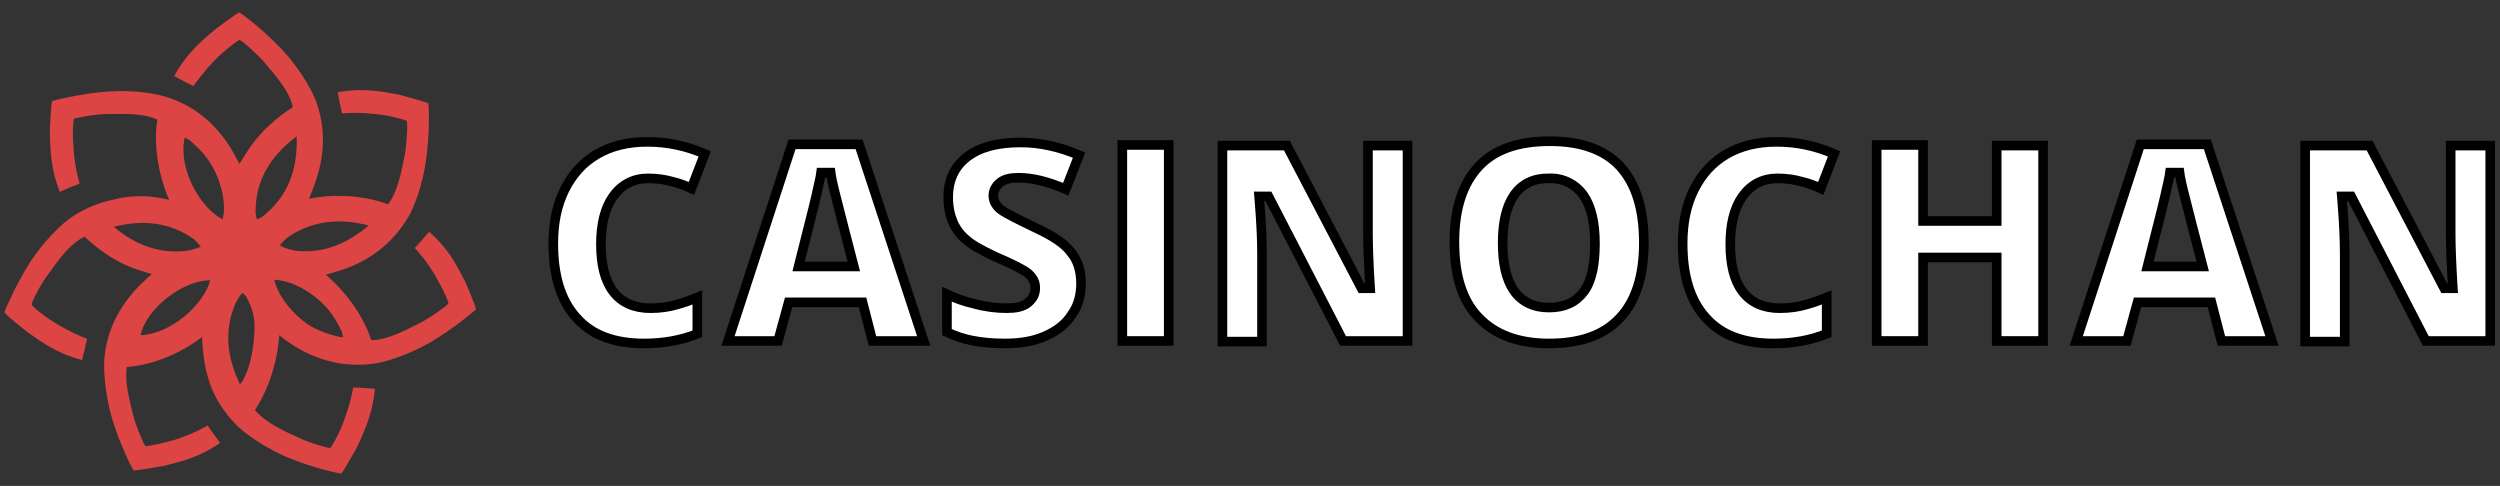
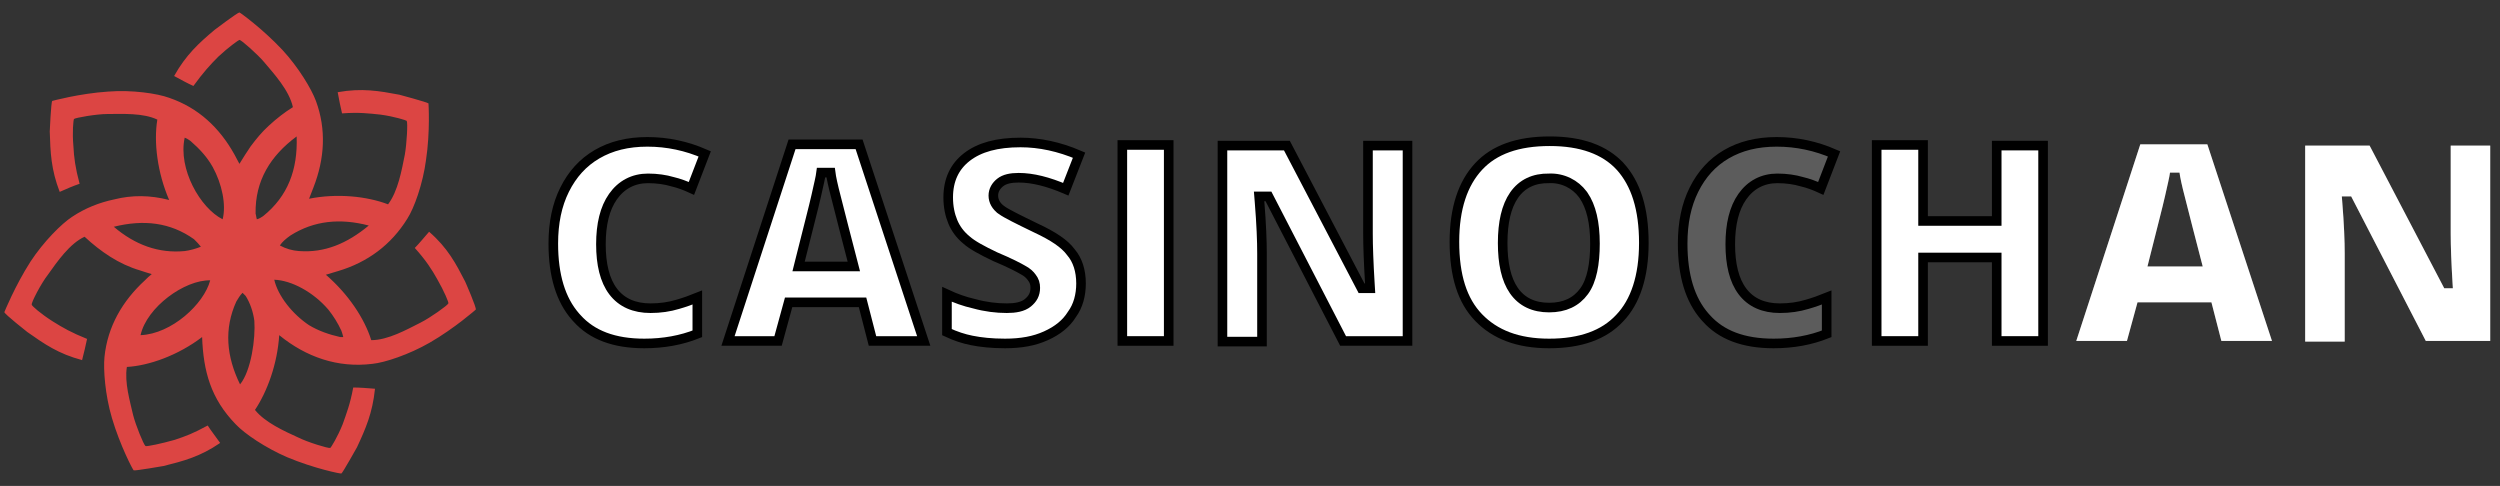
<svg xmlns="http://www.w3.org/2000/svg" width="782" height="152" viewBox="0 0 782 152" fill="none">
  <rect x="0" y="0" width="782" height="152" fill="#333333" stroke="none" />
  <path fill-rule="evenodd" clip-rule="evenodd" d="M145.506 88.082C142.588 82.431 140.059 77.559 134.224 72.492C132.667 74.246 131.111 76.195 129.749 77.559C133.251 81.456 135.002 84.185 136.752 87.303C138.892 91.005 140.448 94.708 140.254 94.903C140.059 95.487 134.613 99.385 131.5 100.944C127.221 103.087 121.385 106.4 116.132 106.4C113.993 99.579 108.935 91.98 101.932 85.939L105.823 84.769C114.965 82.041 122.357 76.585 127.415 68.4C129.555 65.087 132.278 57.487 133.251 50.082C134.613 41.118 134.029 32.349 134.029 32.349C133.64 31.959 124.886 29.62 124.886 29.62C118.661 28.451 113.215 27.477 105.628 28.841C106.017 31.18 106.601 33.713 106.99 35.467C112.242 35.077 115.354 35.467 119.05 35.856C123.33 36.441 127.026 37.61 127.221 37.805C127.61 38.39 127.221 45.015 126.637 48.328C125.664 53.2 124.497 59.826 121.385 63.918C114.771 61.385 105.433 60.41 96.68 62.164C97.069 60.995 97.652 59.826 98.041 58.656C101.543 49.692 102.127 40.533 98.82 31.569C97.458 27.867 93.373 21.046 88.315 15.59C82.09 8.964 75.087 3.897 74.893 3.897C74.309 3.897 67.112 9.354 67.112 9.354C62.248 13.446 58.163 17.149 54.467 23.774C56.607 24.944 58.747 26.113 60.498 26.892C63.61 22.605 65.75 20.267 68.279 17.733C71.391 14.81 74.698 12.472 74.893 12.472C75.476 12.472 80.534 16.954 82.674 19.487C85.786 23.19 90.455 28.256 91.622 33.518C89.093 35.077 86.564 37.026 84.035 39.364C81.896 41.313 80.145 43.456 78.394 45.795C77.227 47.549 76.06 49.303 74.893 51.251C74.309 50.277 73.92 49.303 73.337 48.328C68.668 39.949 62.054 33.713 52.911 30.595C49.215 29.231 41.239 28.062 33.847 28.646C24.899 29.231 16.34 31.569 16.34 31.569C15.951 31.959 15.562 41.118 15.562 41.118C15.756 47.549 15.951 53.005 18.674 60.02C20.814 59.046 23.148 58.072 24.899 57.487C23.537 52.42 23.148 49.303 22.954 45.6C22.565 41.313 22.954 37.415 23.148 37.221C23.537 36.831 30.151 35.662 33.653 35.662C38.322 35.662 44.741 35.272 49.215 37.415C48.048 44.431 49.215 53.98 52.911 62.554C46.881 60.995 41.239 60.995 35.793 62.359C31.124 63.333 26.65 65.087 22.565 67.815C19.258 69.959 13.617 75.61 9.531 81.846C4.668 89.446 1.361 97.631 1.361 97.631C1.361 98.215 8.559 103.867 8.559 103.867C13.811 107.569 18.285 110.687 25.677 112.636C26.261 110.297 26.844 107.959 27.233 106.01C22.37 104.062 19.647 102.503 16.535 100.554C12.838 98.215 9.921 95.682 9.921 95.292C9.726 94.708 12.838 88.667 14.978 85.939C17.896 81.846 21.787 76.195 26.455 74.051C31.513 78.728 37.154 82.626 43.768 84.574C44.935 84.964 46.103 85.354 47.464 85.744C46.686 86.328 46.103 86.913 45.325 87.692C38.322 94.123 33.653 102.113 32.68 111.662C32.291 115.559 32.875 123.549 35.015 130.759C37.543 139.333 41.629 147.128 41.823 147.128C42.212 147.323 51.16 145.764 51.16 145.764C57.385 144.205 62.637 142.841 68.862 138.554C67.501 136.605 65.944 134.656 64.972 133.097C60.303 135.631 58.163 136.41 54.662 137.58C50.577 138.749 45.908 139.723 45.519 139.528C44.935 139.138 42.407 132.903 41.629 129.785C40.656 125.497 38.905 119.651 39.683 114.78C46.686 114.39 55.829 111.077 63.221 105.426C63.61 116.144 65.944 124.718 73.725 132.708C76.449 135.631 83.063 140.113 89.871 143.036C98.236 146.544 106.795 148.297 106.795 148.103C107.184 147.908 111.658 139.918 111.658 139.918C114.382 134.072 116.522 129.2 117.3 121.6C114.965 121.405 112.436 121.21 110.491 121.21C109.519 126.472 108.351 129.395 107.184 132.708C105.628 136.605 103.488 140.113 103.294 140.113C102.71 140.308 96.291 138.359 93.178 136.8C88.899 134.851 82.868 132.123 79.756 128.226C83.646 122.38 86.759 113.805 87.342 104.841C95.707 111.662 105.628 115.169 116.522 113.805C120.412 113.415 127.999 110.882 134.418 107.18C142.199 102.697 148.813 96.851 148.813 96.851C149.202 96.462 145.506 88.082 145.506 88.082ZM60.692 74.831C61.47 75.61 62.248 76.39 62.832 77.169C61.47 77.754 59.331 78.338 57.774 78.533C49.604 79.313 42.212 76.585 35.598 70.933C44.935 68.595 53.3 69.569 60.692 74.831ZM106.795 103.477C106.99 104.062 107.184 104.646 107.379 105.426H106.406C102.905 104.646 99.598 103.477 96.68 101.723C91.427 98.215 86.953 92.564 85.786 87.498C91.233 87.692 98.041 91.395 102.71 96.851C104.266 98.8 105.628 100.944 106.795 103.477ZM65.75 87.692C63.805 95.097 53.689 104.451 43.963 104.841C45.908 96.072 57.774 87.498 65.75 87.692ZM115.354 70.544C115.16 70.739 115.16 70.739 115.354 70.544C108.546 76.195 101.543 79.118 93.567 78.533C91.454 78.394 89.396 77.796 87.537 76.779C88.315 75.61 89.482 74.636 90.844 73.662C98.236 68.985 106.406 68.205 115.354 70.544ZM82.285 67.621C81.701 68.01 81.118 68.4 80.339 68.595C80.145 68.01 80.145 67.426 79.95 66.841C79.756 56.513 84.619 48.718 92.789 42.677C93.178 53.005 90.066 61.385 82.285 67.621ZM69.64 68.595C62.637 65.087 55.635 52.81 57.774 43.067C58.358 43.262 58.941 43.651 59.525 44.041C62.443 46.574 64.777 49.108 66.528 52.226C69.446 57.487 70.808 64.113 69.64 68.595ZM75.087 120.236C70.808 111.467 70.029 102.892 73.92 94.318C74.504 93.344 75.087 92.369 75.865 91.59L76.838 92.564C78.2 94.708 79.172 97.436 79.561 100.359C79.95 105.815 78.589 115.949 75.087 120.236Z" fill="#DC4543" />
  <path d="M202.503 44.372C208.802 44.372 214.776 45.675 220.436 48.137L216.276 58.939C214.369 58.059 212.402 57.311 210.289 56.818C208.197 56.194 205.536 55.792 202.697 55.792C198.116 55.793 194.356 57.79 191.745 61.495C189.165 65.157 187.97 70.183 187.97 76.389C187.97 82.675 189.158 87.686 191.773 91.153C194.449 94.698 198.441 96.403 203.476 96.403C206.517 96.403 209.381 95.997 212.059 95.175C214.146 94.578 216.115 93.871 218.121 93.061V104.421C213.119 106.421 207.595 107.433 201.53 107.433C192.088 107.433 185.162 104.794 180.472 99.553L180.463 99.543L180.453 99.533L180 99.031C175.396 93.769 173.073 86.175 173.073 76.195C173.073 69.744 174.209 64.138 176.611 59.326C179.023 54.494 182.332 50.826 186.725 48.259C191.127 45.687 196.304 44.372 202.503 44.372Z" fill="white" />
  <path d="M202.503 44.372C208.802 44.372 214.776 45.675 220.436 48.137L216.276 58.939C214.369 58.059 212.402 57.311 210.289 56.818C208.197 56.194 205.536 55.792 202.697 55.792C198.116 55.793 194.356 57.79 191.745 61.495C189.165 65.157 187.97 70.183 187.97 76.389C187.97 82.675 189.158 87.686 191.773 91.153C194.449 94.698 198.441 96.403 203.476 96.403C206.517 96.403 209.381 95.997 212.059 95.175C214.146 94.578 216.115 93.871 218.121 93.061V104.421C213.119 106.421 207.595 107.433 201.53 107.433C192.088 107.433 185.162 104.794 180.472 99.553L180.463 99.543L180.453 99.533L180 99.031C175.396 93.769 173.073 86.175 173.073 76.195C173.073 69.744 174.209 64.138 176.611 59.326C179.023 54.494 182.332 50.826 186.725 48.259C191.127 45.687 196.304 44.372 202.503 44.372Z" fill="white" fill-opacity="0.2" />
  <path d="M202.503 44.372C208.802 44.372 214.776 45.675 220.436 48.137L216.276 58.939C214.369 58.059 212.402 57.311 210.289 56.818C208.197 56.194 205.536 55.792 202.697 55.792C198.116 55.793 194.356 57.79 191.745 61.495C189.165 65.157 187.97 70.183 187.97 76.389C187.97 82.675 189.158 87.686 191.773 91.153C194.449 94.698 198.441 96.403 203.476 96.403C206.517 96.403 209.381 95.997 212.059 95.175C214.146 94.578 216.115 93.871 218.121 93.061V104.421C213.119 106.421 207.595 107.433 201.53 107.433C192.088 107.433 185.162 104.794 180.472 99.553L180.463 99.543L180.453 99.533L180 99.031C175.396 93.769 173.073 86.175 173.073 76.195C173.073 69.744 174.209 64.138 176.611 59.326C179.023 54.494 182.332 50.826 186.725 48.259C191.127 45.687 196.304 44.372 202.503 44.372Z" stroke="black" stroke-width="3" />
  <path d="M268.723 45.151L288.941 106.654H272.917L270.095 95.697L269.805 94.572H246.683L246.381 95.676L243.376 106.654H227.717L247.75 45.151H268.723ZM256.844 53.988C256.661 55.454 256.108 57.663 255.312 61.255C254.539 64.738 252.801 71.311 250.263 81.483L249.798 83.347H267.078L266.593 81.471L263.869 70.947C263.286 68.61 262.507 65.489 261.533 61.783C260.563 58.09 260.002 55.442 259.82 53.988H256.844Z" fill="white" />
  <path d="M268.723 45.151L288.941 106.654H272.917L270.095 95.697L269.805 94.572H246.683L246.381 95.676L243.376 106.654H227.717L247.75 45.151H268.723ZM256.844 53.988C256.661 55.454 256.108 57.663 255.312 61.255C254.539 64.738 252.801 71.311 250.263 81.483L249.798 83.347H267.078L266.593 81.471L263.869 70.947C263.286 68.61 262.507 65.489 261.533 61.783C260.563 58.09 260.002 55.442 259.82 53.988H256.844Z" fill="white" fill-opacity="0.2" />
  <path d="M268.723 45.151L288.941 106.654H272.917L270.095 95.697L269.805 94.572H246.683L246.381 95.676L243.376 106.654H227.717L247.75 45.151H268.723ZM256.844 53.988C256.661 55.454 256.108 57.663 255.312 61.255C254.539 64.738 252.801 71.311 250.263 81.483L249.798 83.347H267.078L266.593 81.471L263.869 70.947C263.286 68.61 262.507 65.489 261.533 61.783C260.563 58.09 260.002 55.442 259.82 53.988H256.844Z" stroke="black" stroke-width="3" />
  <path d="M319.22 44.567C325.179 44.567 331.333 45.88 337.53 48.534L333.369 59.188C327.85 56.83 323.028 55.598 318.636 55.598C316.201 55.598 314.215 55.991 312.835 57.096C311.607 58.081 310.717 59.452 310.717 61.19C310.717 62.927 311.608 64.519 313.289 65.722V65.723C314.071 66.283 315.38 67.01 317.122 67.907C318.891 68.817 321.192 69.946 324.013 71.31L324.023 71.315L324.033 71.319C329.44 73.834 333.03 76.237 334.933 78.835L334.967 78.881L335.004 78.924C337.052 81.318 338.144 84.646 338.145 88.666C338.145 92.326 337.231 95.696 335.322 98.304L335.289 98.349L335.26 98.396C333.506 101.207 330.847 103.371 327.162 105.033C323.512 106.678 319.454 107.433 314.356 107.433C310.17 107.433 306.767 107.053 303.952 106.489C301.425 105.982 298.894 105.168 296.209 103.901V92.063C298.941 93.339 301.782 94.349 304.64 94.99C308.271 95.998 311.706 96.403 314.939 96.403C317.521 96.403 319.941 96.026 321.542 94.69C322.216 94.127 322.81 93.492 323.225 92.697C323.646 91.888 323.832 91.009 323.832 90.031C323.832 89.443 323.773 88.881 323.585 88.315C323.397 87.749 323.106 87.264 322.754 86.793C322.213 86.009 321.266 85.102 319.938 84.426C318.842 83.775 315.891 82.211 311.278 80.284C307.176 78.326 304.081 76.661 302.327 75.081L302.301 75.057L302.273 75.035C300.325 73.437 298.917 71.495 298.039 69.383C297.145 67.234 296.598 64.702 296.598 61.775C296.598 56.34 298.562 52.123 302.436 49.124C306.357 46.089 311.821 44.567 319.22 44.567Z" fill="white" />
  <path d="M319.22 44.567C325.179 44.567 331.333 45.88 337.53 48.534L333.369 59.188C327.85 56.83 323.028 55.598 318.636 55.598C316.201 55.598 314.215 55.991 312.835 57.096C311.607 58.081 310.717 59.452 310.717 61.19C310.717 62.927 311.608 64.519 313.289 65.722V65.723C314.071 66.283 315.38 67.01 317.122 67.907C318.891 68.817 321.192 69.946 324.013 71.31L324.023 71.315L324.033 71.319C329.44 73.834 333.03 76.237 334.933 78.835L334.967 78.881L335.004 78.924C337.052 81.318 338.144 84.646 338.145 88.666C338.145 92.326 337.231 95.696 335.322 98.304L335.289 98.349L335.26 98.396C333.506 101.207 330.847 103.371 327.162 105.033C323.512 106.678 319.454 107.433 314.356 107.433C310.17 107.433 306.767 107.053 303.952 106.489C301.425 105.982 298.894 105.168 296.209 103.901V92.063C298.941 93.339 301.782 94.349 304.64 94.99C308.271 95.998 311.706 96.403 314.939 96.403C317.521 96.403 319.941 96.026 321.542 94.69C322.216 94.127 322.81 93.492 323.225 92.697C323.646 91.888 323.832 91.009 323.832 90.031C323.832 89.443 323.773 88.881 323.585 88.315C323.397 87.749 323.106 87.264 322.754 86.793C322.213 86.009 321.266 85.102 319.938 84.426C318.842 83.775 315.891 82.211 311.278 80.284C307.176 78.326 304.081 76.661 302.327 75.081L302.301 75.057L302.273 75.035C300.325 73.437 298.917 71.495 298.039 69.383C297.145 67.234 296.598 64.702 296.598 61.775C296.598 56.34 298.562 52.123 302.436 49.124C306.357 46.089 311.821 44.567 319.22 44.567Z" fill="white" fill-opacity="0.2" />
  <path d="M319.22 44.567C325.179 44.567 331.333 45.88 337.53 48.534L333.369 59.188C327.85 56.83 323.028 55.598 318.636 55.598C316.201 55.598 314.215 55.991 312.835 57.096C311.607 58.081 310.717 59.452 310.717 61.19C310.717 62.927 311.608 64.519 313.289 65.722V65.723C314.071 66.283 315.38 67.01 317.122 67.907C318.891 68.817 321.192 69.946 324.013 71.31L324.023 71.315L324.033 71.319C329.44 73.834 333.03 76.237 334.933 78.835L334.967 78.881L335.004 78.924C337.052 81.318 338.144 84.646 338.145 88.666C338.145 92.326 337.231 95.696 335.322 98.304L335.289 98.349L335.26 98.396C333.506 101.207 330.847 103.371 327.162 105.033C323.512 106.678 319.454 107.433 314.356 107.433C310.17 107.433 306.767 107.053 303.952 106.489C301.425 105.982 298.894 105.168 296.209 103.901V92.063C298.941 93.339 301.782 94.349 304.64 94.99C308.271 95.998 311.706 96.403 314.939 96.403C317.521 96.403 319.941 96.026 321.542 94.69C322.216 94.127 322.81 93.492 323.225 92.697C323.646 91.888 323.832 91.009 323.832 90.031C323.832 89.443 323.773 88.881 323.585 88.315C323.397 87.749 323.106 87.264 322.754 86.793C322.213 86.009 321.266 85.102 319.938 84.426C318.842 83.775 315.891 82.211 311.278 80.284C307.176 78.326 304.081 76.661 302.327 75.081L302.301 75.057L302.273 75.035C300.325 73.437 298.917 71.495 298.039 69.383C297.145 67.234 296.598 64.702 296.598 61.775C296.598 56.34 298.562 52.123 302.436 49.124C306.357 46.089 311.821 44.567 319.22 44.567Z" stroke="black" stroke-width="3" />
  <path d="M365.573 45.346V106.654H351.065V45.346H365.573Z" fill="white" />
  <path d="M365.573 45.346V106.654H351.065V45.346H365.573Z" fill="white" fill-opacity="0.2" />
  <path d="M365.573 45.346V106.654H351.065V45.346H365.573Z" stroke="black" stroke-width="3" />
  <path d="M402.542 45.541L425.464 89.362L425.885 90.167H428.581L428.485 88.576C428.097 82.16 427.904 76.932 427.904 73.077V45.541H440.271V106.654H420.12L397.196 62.256L396.777 61.443H393.848L393.979 63.065C394.561 70.244 394.752 75.464 394.752 79.312V106.849H382.385V45.541H402.542Z" fill="white" />
  <path d="M402.542 45.541L425.464 89.362L425.885 90.167H428.581L428.485 88.576C428.097 82.16 427.904 76.932 427.904 73.077V45.541H440.271V106.654H420.12L397.196 62.256L396.777 61.443H393.848L393.979 63.065C394.561 70.244 394.752 75.464 394.752 79.312V106.849H382.385V45.541H402.542Z" fill="white" fill-opacity="0.2" />
  <path d="M402.542 45.541L425.464 89.362L425.885 90.167H428.581L428.485 88.576C428.097 82.16 427.904 76.932 427.904 73.077V45.541H440.271V106.654H420.12L397.196 62.256L396.777 61.443H393.848L393.979 63.065C394.561 70.244 394.752 75.464 394.752 79.312V106.849H382.385V45.541H402.542Z" stroke="black" stroke-width="3" />
  <path d="M484.763 44.177C494.604 44.177 501.916 46.823 506.794 52.059H506.795C511.716 57.536 514.192 65.308 514.192 76C514.192 86.492 511.525 94.435 506.636 99.514L506.627 99.522L506.618 99.532C501.741 104.78 494.421 107.434 484.567 107.434C474.759 107.434 467.6 104.611 462.499 99.318C457.423 94.052 454.943 86.311 454.943 75.61C454.943 65.136 457.602 57.366 462.518 52.077C467.393 46.832 474.709 44.177 484.763 44.177ZM484.54 55.792C479.849 55.701 476.109 57.451 473.61 61.039C471.169 64.544 470.034 69.629 470.034 76C470.034 82.36 471.117 87.4 473.536 90.886C476.026 94.473 479.784 96.208 484.567 96.208C489.451 96.208 493.044 94.472 495.505 91.111C497.94 87.784 498.906 82.498 498.906 76.194C498.906 69.619 497.719 64.593 495.336 61.12L495.329 61.11L495.098 60.789C493.915 59.206 492.373 57.924 490.597 57.053C488.715 56.13 486.632 55.696 484.54 55.792Z" fill="white" />
  <path d="M484.763 44.177C494.604 44.177 501.916 46.823 506.794 52.059H506.795C511.716 57.536 514.192 65.308 514.192 76C514.192 86.492 511.525 94.435 506.636 99.514L506.627 99.522L506.618 99.532C501.741 104.78 494.421 107.434 484.567 107.434C474.759 107.434 467.6 104.611 462.499 99.318C457.423 94.052 454.943 86.311 454.943 75.61C454.943 65.136 457.602 57.366 462.518 52.077C467.393 46.832 474.709 44.177 484.763 44.177ZM484.54 55.792C479.849 55.701 476.109 57.451 473.61 61.039C471.169 64.544 470.034 69.629 470.034 76C470.034 82.36 471.117 87.4 473.536 90.886C476.026 94.473 479.784 96.208 484.567 96.208C489.451 96.208 493.044 94.472 495.505 91.111C497.94 87.784 498.906 82.498 498.906 76.194C498.906 69.619 497.719 64.593 495.336 61.12L495.329 61.11L495.098 60.789C493.915 59.206 492.373 57.924 490.597 57.053C488.715 56.13 486.632 55.696 484.54 55.792Z" fill="white" fill-opacity="0.2" />
  <path d="M484.763 44.177C494.604 44.177 501.916 46.823 506.794 52.059H506.795C511.716 57.536 514.192 65.308 514.192 76C514.192 86.492 511.525 94.435 506.636 99.514L506.627 99.522L506.618 99.532C501.741 104.78 494.421 107.434 484.567 107.434C474.759 107.434 467.6 104.611 462.499 99.318C457.423 94.052 454.943 86.311 454.943 75.61C454.943 65.136 457.602 57.366 462.518 52.077C467.393 46.832 474.709 44.177 484.763 44.177ZM484.54 55.792C479.849 55.701 476.109 57.451 473.61 61.039C471.169 64.544 470.034 69.629 470.034 76C470.034 82.36 471.117 87.4 473.536 90.886C476.026 94.473 479.784 96.208 484.567 96.208C489.451 96.208 493.044 94.472 495.505 91.111C497.94 87.784 498.906 82.498 498.906 76.194C498.906 69.619 497.719 64.593 495.336 61.12L495.329 61.11L495.098 60.789C493.915 59.206 492.373 57.924 490.597 57.053C488.715 56.13 486.632 55.696 484.54 55.792Z" stroke="black" stroke-width="3" />
-   <path d="M555.765 44.372C562.064 44.372 568.037 45.675 573.697 48.137L569.538 58.939C567.63 58.059 565.664 57.311 563.551 56.818C561.459 56.194 558.798 55.792 555.959 55.792C551.378 55.793 547.617 57.79 545.007 61.495C542.426 65.157 541.231 70.183 541.231 76.389C541.231 82.675 542.419 87.686 545.035 91.153C547.71 94.698 551.703 96.403 556.737 96.403C559.779 96.403 562.643 95.997 565.32 95.175C567.408 94.578 569.377 93.871 571.383 93.061V104.421C566.381 106.421 560.857 107.433 554.792 107.433C545.35 107.433 538.423 104.794 533.733 99.553L533.725 99.543L533.715 99.533L533.262 99.031C528.658 93.769 526.335 86.175 526.335 76.195C526.335 69.744 527.471 64.138 529.873 59.326C532.285 54.494 535.594 50.826 539.987 48.259C544.39 45.687 549.566 44.372 555.765 44.372Z" fill="white" />
  <path d="M555.765 44.372C562.064 44.372 568.037 45.675 573.697 48.137L569.538 58.939C567.63 58.059 565.664 57.311 563.551 56.818C561.459 56.194 558.798 55.792 555.959 55.792C551.378 55.793 547.617 57.79 545.007 61.495C542.426 65.157 541.231 70.183 541.231 76.389C541.231 82.675 542.419 87.686 545.035 91.153C547.71 94.698 551.703 96.403 556.737 96.403C559.779 96.403 562.643 95.997 565.32 95.175C567.408 94.578 569.377 93.871 571.383 93.061V104.421C566.381 106.421 560.857 107.433 554.792 107.433C545.35 107.433 538.423 104.794 533.733 99.553L533.725 99.543L533.715 99.533L533.262 99.031C528.658 93.769 526.335 86.175 526.335 76.195C526.335 69.744 527.471 64.138 529.873 59.326C532.285 54.494 535.594 50.826 539.987 48.259C544.39 45.687 549.566 44.372 555.765 44.372Z" fill="white" fill-opacity="0.2" />
  <path d="M555.765 44.372C562.064 44.372 568.037 45.675 573.697 48.137L569.538 58.939C567.63 58.059 565.664 57.311 563.551 56.818C561.459 56.194 558.798 55.792 555.959 55.792C551.378 55.793 547.617 57.79 545.007 61.495C542.426 65.157 541.231 70.183 541.231 76.389C541.231 82.675 542.419 87.686 545.035 91.153C547.71 94.698 551.703 96.403 556.737 96.403C559.779 96.403 562.643 95.997 565.32 95.175C567.408 94.578 569.377 93.871 571.383 93.061V104.421C566.381 106.421 560.857 107.433 554.792 107.433C545.35 107.433 538.423 104.794 533.733 99.553L533.725 99.543L533.715 99.533L533.262 99.031C528.658 93.769 526.335 86.175 526.335 76.195C526.335 69.744 527.471 64.138 529.873 59.326C532.285 54.494 535.594 50.826 539.987 48.259C544.39 45.687 549.566 44.372 555.765 44.372Z" stroke="black" stroke-width="3" />
  <path d="M601.535 45.346V69.121H624.571V45.541H639.078V106.654H624.571V80.541H601.535V106.654H587.027V45.346H601.535Z" fill="white" />
  <path d="M601.535 45.346V69.121H624.571V45.541H639.078V106.654H624.571V80.541H601.535V106.654H587.027V45.346H601.535Z" fill="white" fill-opacity="0.2" />
  <path d="M601.535 45.346V69.121H624.571V45.541H639.078V106.654H624.571V80.541H601.535V106.654H587.027V45.346H601.535Z" stroke="black" stroke-width="3" />
  <path d="M690.458 45.151L710.677 106.654H694.847L692.024 95.697L691.734 94.572H668.612L668.311 95.676L665.306 106.654H649.452L669.485 45.151H690.458ZM678.773 53.988C678.591 55.454 678.038 57.663 677.241 61.255C676.469 64.738 674.731 71.311 672.192 81.483L671.728 83.347H689.008L688.522 81.471L685.802 70.96H685.803C685.219 68.621 684.439 65.495 683.464 61.783C682.494 58.09 681.931 55.442 681.75 53.988H678.773Z" fill="white" />
  <path d="M690.458 45.151L710.677 106.654H694.847L692.024 95.697L691.734 94.572H668.612L668.311 95.676L665.306 106.654H649.452L669.485 45.151H690.458ZM678.773 53.988C678.591 55.454 678.038 57.663 677.241 61.255C676.469 64.738 674.731 71.311 672.192 81.483L671.728 83.347H689.008L688.522 81.471L685.802 70.96H685.803C685.219 68.621 684.439 65.495 683.464 61.783C682.494 58.09 681.931 55.442 681.75 53.988H678.773Z" fill="white" fill-opacity="0.2" />
-   <path d="M690.458 45.151L710.677 106.654H694.847L692.024 95.697L691.734 94.572H668.612L668.311 95.676L665.306 106.654H649.452L669.485 45.151H690.458ZM678.773 53.988C678.591 55.454 678.038 57.663 677.241 61.255C676.469 64.738 674.731 71.311 672.192 81.483L671.728 83.347H689.008L688.522 81.471L685.802 70.96H685.803C685.219 68.621 684.439 65.495 683.464 61.783C682.494 58.09 681.931 55.442 681.75 53.988H678.773Z" stroke="black" stroke-width="3" />
  <path d="M741.214 45.541L764.136 89.362L764.557 90.167H767.253L767.157 88.576C766.769 82.16 766.576 76.932 766.576 73.077V45.541H778.943V106.654H758.792L735.868 62.256L735.449 61.443H732.52L732.651 63.065C733.232 70.244 733.424 75.464 733.424 79.312V106.849H721.057V45.541H741.214Z" fill="white" />
  <path d="M741.214 45.541L764.136 89.362L764.557 90.167H767.253L767.157 88.576C766.769 82.16 766.576 76.932 766.576 73.077V45.541H778.943V106.654H758.792L735.868 62.256L735.449 61.443H732.52L732.651 63.065C733.232 70.244 733.424 75.464 733.424 79.312V106.849H721.057V45.541H741.214Z" fill="white" fill-opacity="0.2" />
-   <path d="M741.214 45.541L764.136 89.362L764.557 90.167H767.253L767.157 88.576C766.769 82.16 766.576 76.932 766.576 73.077V45.541H778.943V106.654H758.792L735.868 62.256L735.449 61.443H732.52L732.651 63.065C733.232 70.244 733.424 75.464 733.424 79.312V106.849H721.057V45.541H741.214Z" stroke="black" stroke-width="3" />
</svg>